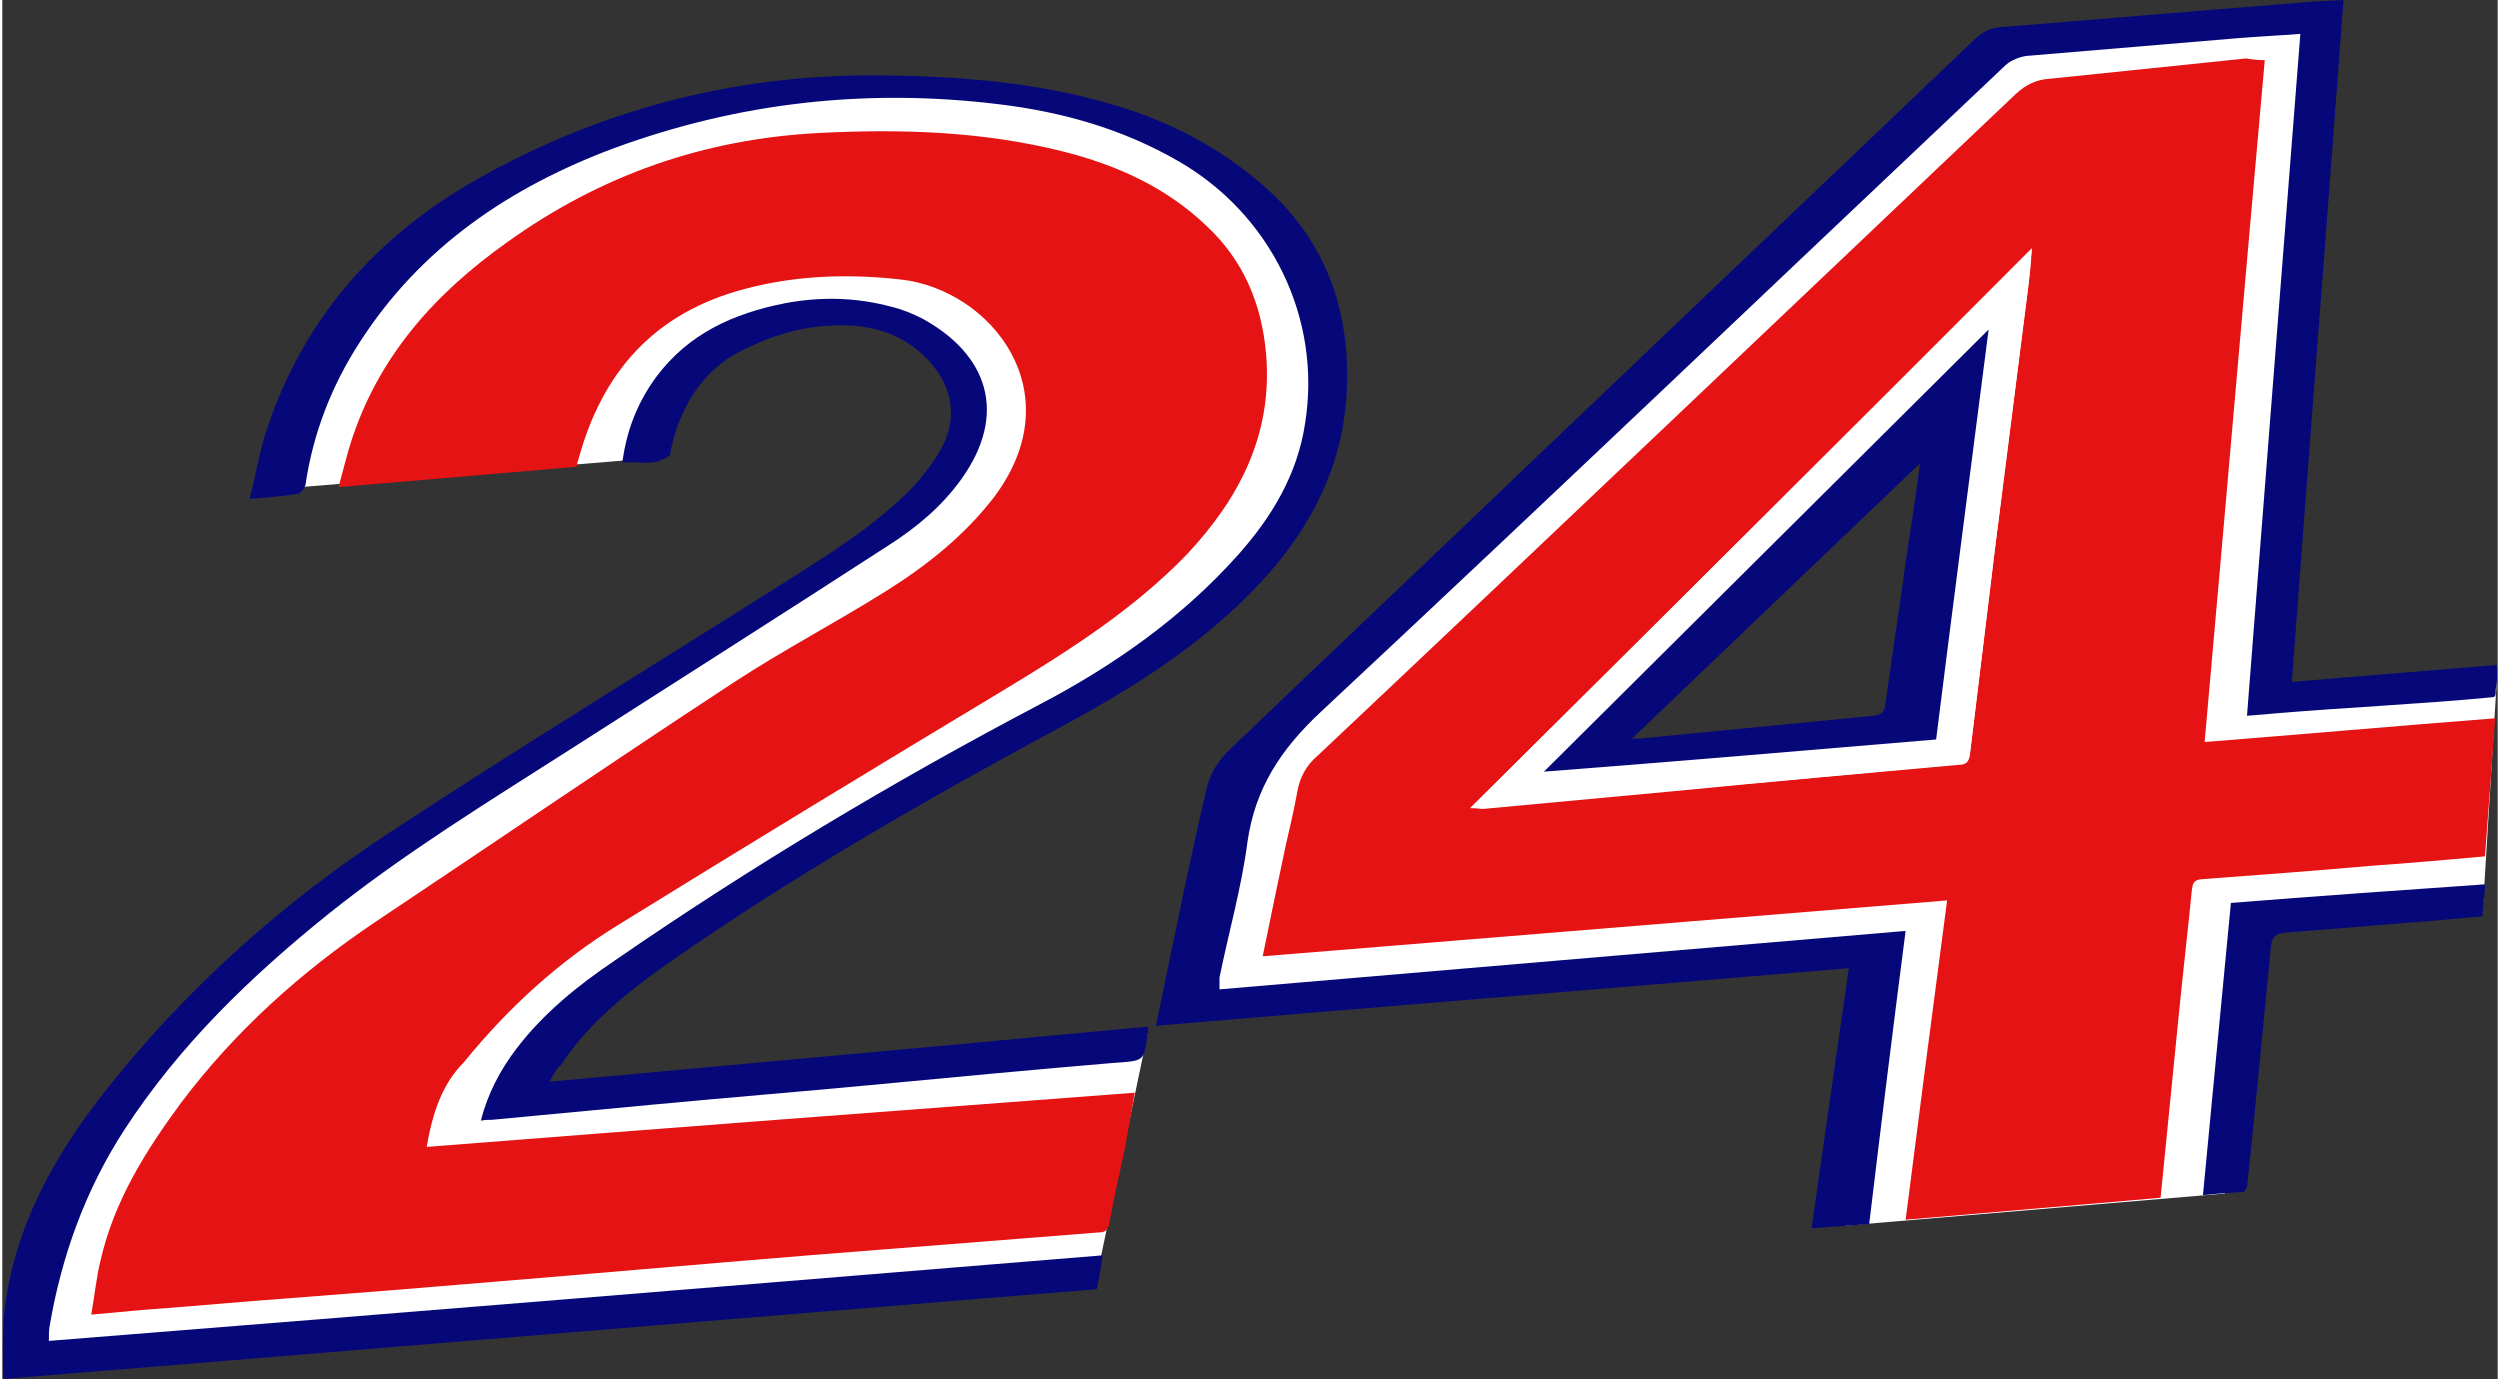
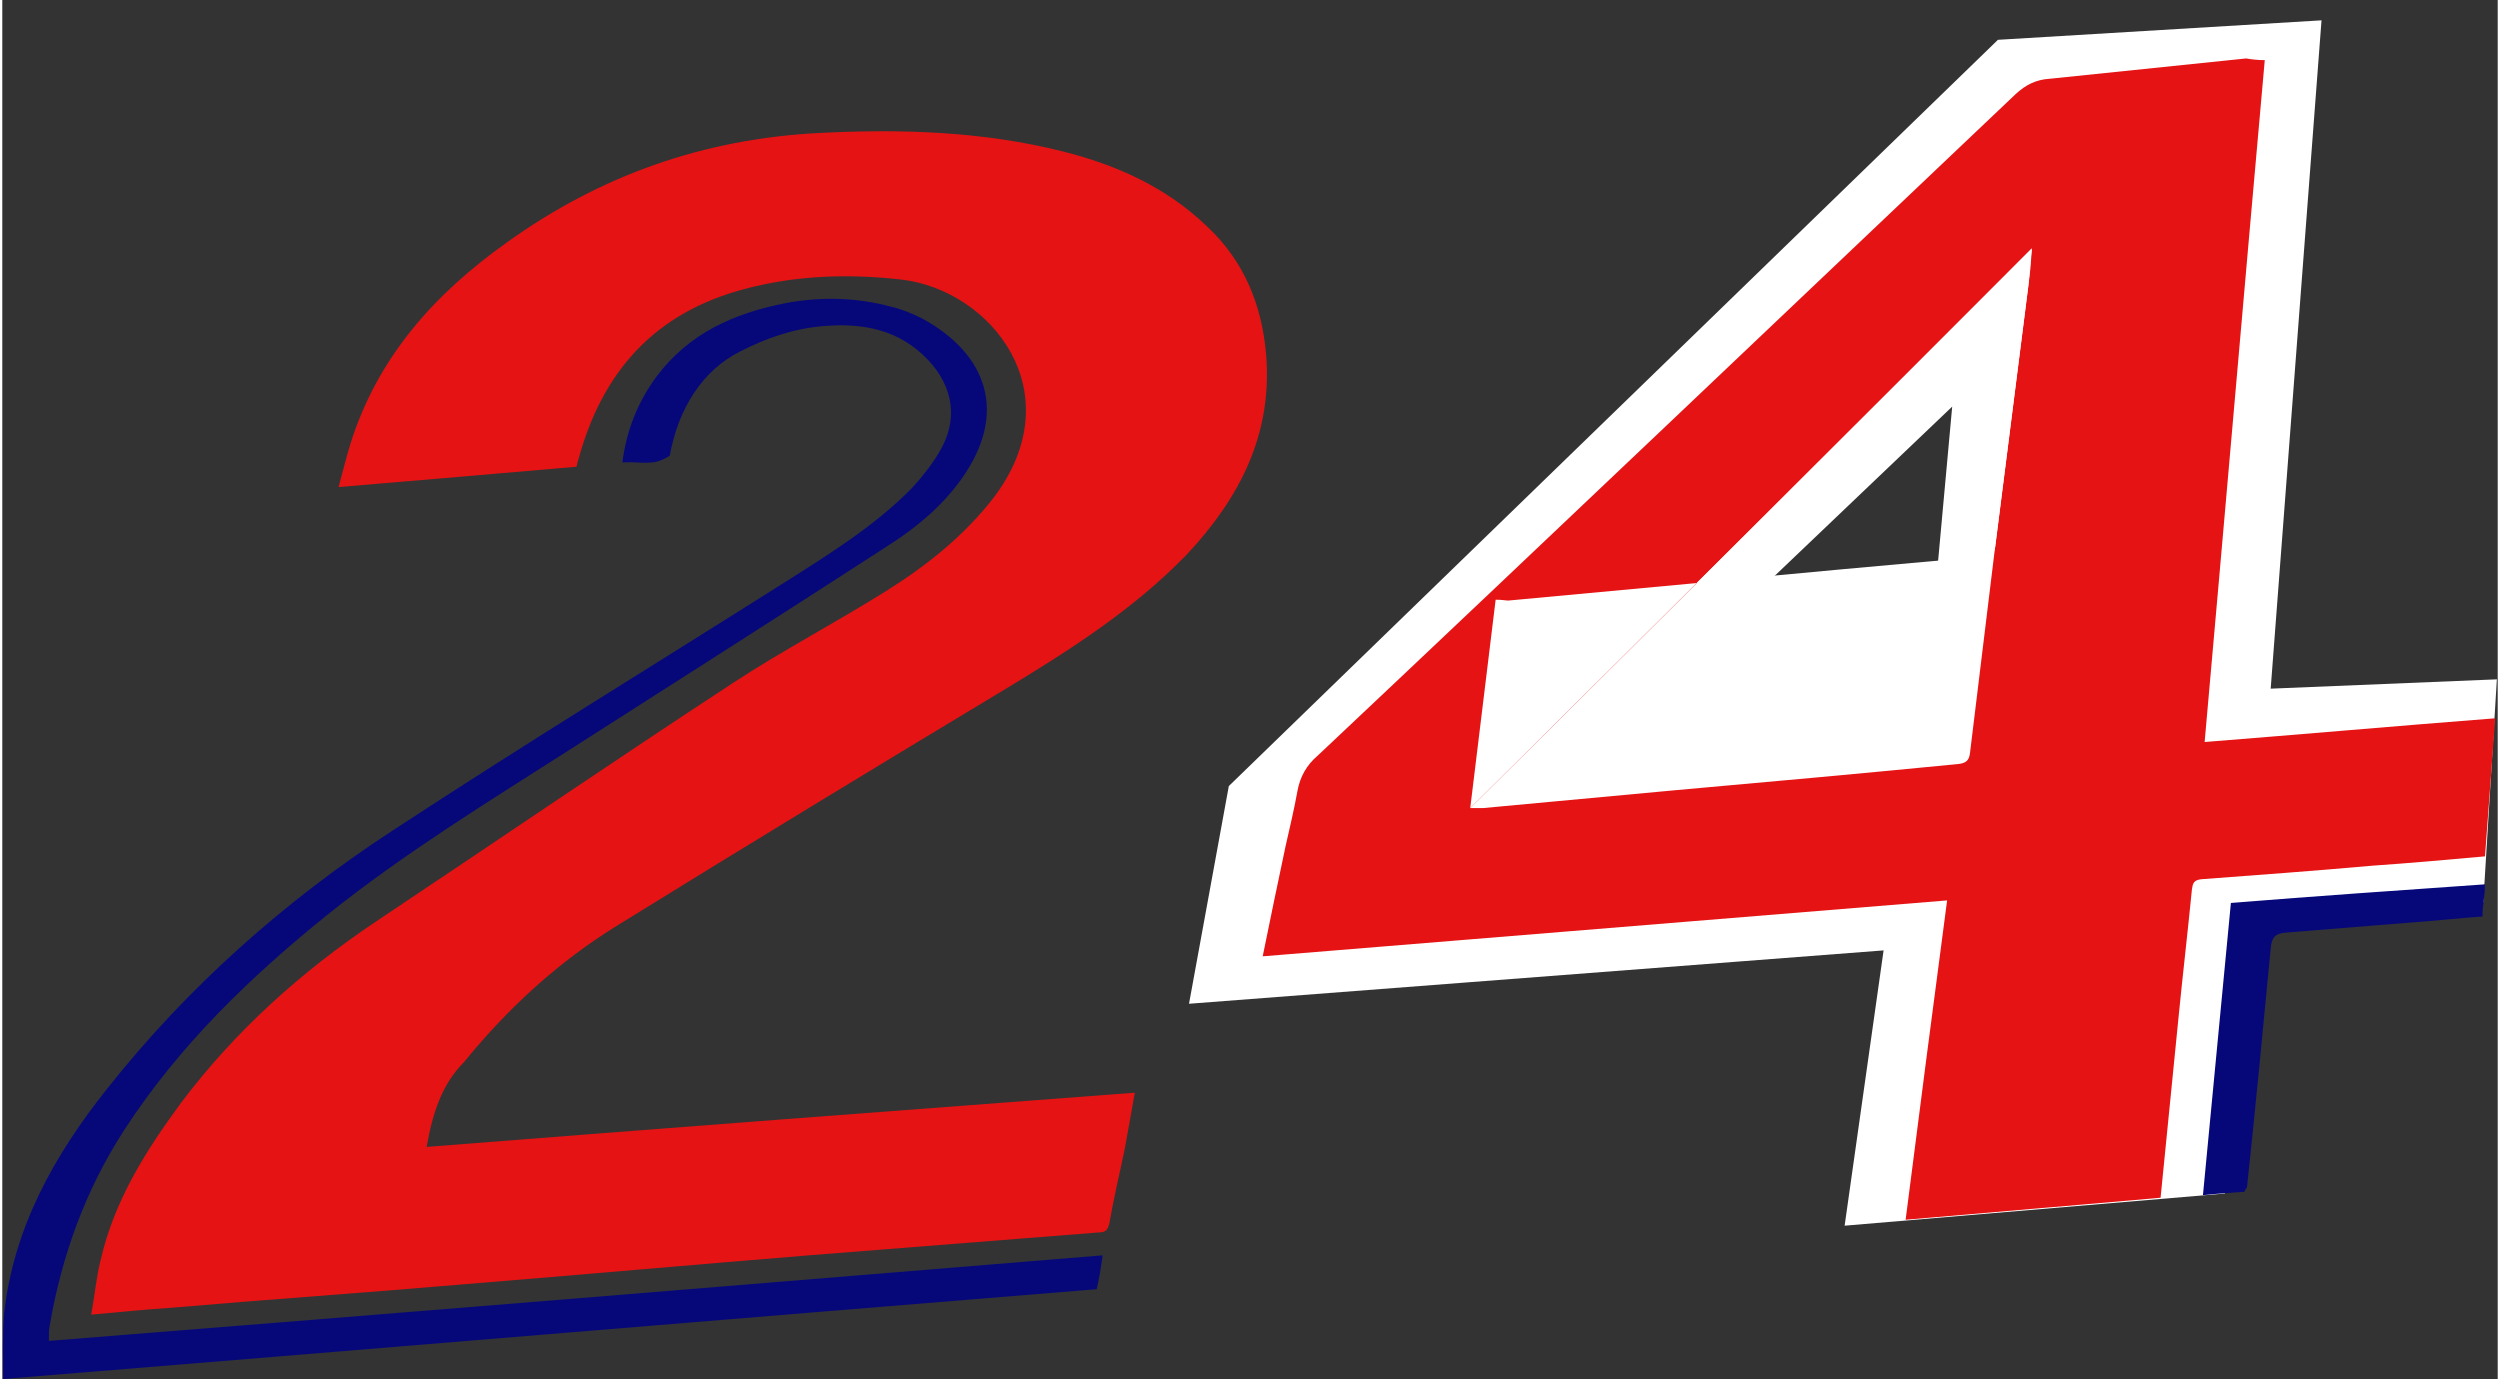
<svg xmlns="http://www.w3.org/2000/svg" height="1379" viewBox="11.8 6.8 294.6 162.8" width="2500">
  <rect x="11.8" y="6.8" width="294.6" height="162.8" fill="#333333" stroke="none" />
-   <path d="m107.6 43.5c11.1-.6 16.7 3.1 18.2 9.2s-5.6 15-18.7 22.9c-13.1 7.8-91 47.7-91.5 91.6l125.6-10.6 5.8-27.7-74.5 6.9s2.8-10.5 32.8-27.5 63.3-33.4 63.5-54.1-13.1-37.3-55.1-37.7-70.2 30.9-70.3 48.1l46.2-3.8c-.1 0 .2-16.2 18-17.3z" fill="#fff" />
  <path d="m279.6 88.1 6-78.9-38.2 2.3-90.8 88.1-4.7 25.7 82-6.3-4.6 32.5 44.9-3.8s1-32.5 2.6-32.5c1.5 0 27.9-1.9 27.9-1.9l1.6-26.3zm-41.1 5-39.4 2.6 42.9-40.9z" fill="#fff" />
  <path d="m278.9 13.9c-2.4 26.8-4.7 53.6-7.1 80.5 11.4-.9 22.7-1.9 34.3-2.8-.4 5.6-.8 10.9-1.2 16.3-4.5.4-8.9.8-13.3 1.1-6.7.6-13.5 1.1-20.2 1.6-.9.1-1 .5-1.1 1.2-.5 5.1-1.1 10.2-1.6 15.3-.7 7-1.4 14-2.1 21.1-10 .9-19.9 1.7-30.1 2.6 1.6-12.5 3.2-24.9 4.9-37.7-27 2.2-53.8 4.4-80.8 6.6.9-4.5 1.8-8.7 2.7-13 .5-2.2 1-4.3 1.4-6.5.3-1.7 1.1-3.1 2.4-4.2 13.7-12.9 27.4-25.9 41-38.8l41.4-39.3c1.2-1.1 2.4-1.7 4-1.8 7.7-.8 15.5-1.6 23.2-2.4.6.1 1.3.2 2.2.2zm-93.8 88.3h1.5c7.5-.7 15.1-1.4 22.6-2.1 11.2-1 22.3-2 33.5-3.1.9-.1 1.3-.4 1.4-1.3l3-24.6c1.3-10.2 2.6-20.5 3.9-30.7.2-1.3.3-2.6.4-4.3-22.2 22.3-44.1 44.1-66.3 66.1zm-123.2 40c28-2.2 55.7-4.3 83.6-6.4-.4 2.3-.8 4.5-1.2 6.7-.6 2.9-1.3 5.8-1.8 8.7-.2.8-.4 1.1-1.3 1.1l-34.2 2.7c-13.5 1.1-27 2.3-40.5 3.4-11.6 1-23.3 1.8-34.9 2.8-3 .2-6 .5-9.3.8.4-2.2.6-4.4 1.1-6.4 1.6-7 5.3-12.9 9.5-18.6 6.4-8.5 14.2-15.5 23-21.4 14.1-9.4 28-18.9 42.2-28.2 5.8-3.8 12.1-7.1 18-10.8 4.8-3 9.2-6.5 12.7-11 9.5-12.5-.3-24.6-10.9-25.8-6.2-.7-12.4-.5-18.4 1.1-10.7 2.8-16.9 9.8-19.7 20.2-.1.2-.1.4-.2.8-9.3.8-18.5 1.6-28.1 2.4.5-1.8.9-3.5 1.4-5.1 3.2-10.2 9.9-17.7 18.5-23.8 11-7.9 23.2-12.2 36.8-12.9 9.7-.5 19.4-.2 28.9 2.2 6.3 1.6 12.1 4.2 16.9 8.8 4.4 4.1 6.5 9.3 7 15.1.8 9.4-3.1 17-9.4 23.7-6.2 6.4-13.7 11.2-21.3 15.8-15.3 9.2-30.6 18.5-45.8 27.9-7 4.3-13 9.8-18.2 16.2-2.6 2.6-3.7 6-4.4 10z" fill="#e51313" />
  <g fill="#06087a">
-     <path d="m155.5 123.6c27.1-2.3 53.9-4.6 81-6.9-1.5 11.6-2.9 22.9-4.3 34.6-2.3.2-4 .3-6.8.5 1.4-9.9 2.9-20.3 4.4-30.7-27.4 2.3-54.5 4.5-81.8 6.8.8-3.8 1.5-7.4 2.3-11.1 1.2-5.8 2.4-11.6 3.8-17.4.4-1.5 1.5-3.1 2.7-4.2 12.2-11.7 24.6-23.4 36.8-35.1 17.1-16.3 34.1-32.5 51.2-48.8.9-.8 1.7-1.2 2.9-1.3 11.4-.9 22.9-1.9 34.3-2.8 2-.2 3.9-.3 6.2-.4-2 26.9-4.1 53.6-6.1 80.5 8.1-.7 16-1.3 24.2-2 0 1 .1 1.9-.1 2.7-.1.3.1 1-.3 1.1-8.2.8-17.2 1.2-25.5 1.9-1.1.1-2.2.2-3.6.3 2.1-26.9 4.2-53.6 6.3-80.5-2.6.2-4.9.3-7.3.5-8.4.7-16.7 1.4-25 2.1-.8.1-1.8.5-2.4 1-27 25.5-53.9 51.2-81 76.5-4.7 4.4-7.7 9-8.6 15.3-.7 5.4-2.2 10.6-3.3 16z" />
-     <path d="m76.4 134.5c23.9-2.2 47.3-4.3 70.6-6.5.1.3.1.4.1.4-.6 3.8-.2 3.6-4.3 3.9-9.5.8-19 1.7-28.5 2.6-8.5.8-17.1 1.5-25.6 2.3-6.4.6-12.7 1.2-19.1 1.8-.4 0-.8 0-1.3.1.8-3.2 2.3-6 4.2-8.5 3.2-4.2 7.3-7.5 11.6-10.4 16.1-11.1 32.8-21.1 50.1-30.2 8.8-4.6 16.9-10.3 23.5-17.7 4-4.5 7-9.5 7.9-15.5 2-12.4-4-24.7-15-31-6.6-3.8-13.7-5.8-21.2-6.7-15.6-1.9-30.7-.2-45.4 5.2-12.3 4.6-22.8 11.7-30 22.9-3.3 5.1-5.5 10.7-6.4 16.8-.1.4-.5 1-.9 1.1-1.7.3-3.5.4-5.7.6.8-3.1 1.2-5.9 2.2-8.7 4.6-13.5 13.7-23.2 26.2-29.9 14.4-7.8 29.9-11.6 46.3-11.4 9 .1 18 .8 26.7 3.3 6.3 1.8 12.1 4.6 17.2 8.8 8.2 6.6 11.5 15.3 10.9 25.6-.5 8.5-4.2 15.7-9.9 21.9-6.7 7.3-14.9 12.5-23.6 17.2-15.8 8.5-31.3 17.4-46 27.6-5 3.5-9.9 7.3-13.3 12.5-.4.2-.7.9-1.3 1.9z" />
    <path d="m141.7 155c-.2 1.5-.4 2.7-.7 4-43.1 3.5-86.1 7.1-129.1 10.6 0-2.6-.1-5.1.1-7.6 1.1-10.2 5.9-18.8 12.2-26.7 9.5-12 20.9-22.1 33.6-30.4 15.4-10.1 31.1-19.7 46.6-29.5 5.2-3.3 10.5-6.6 14.8-11 1.2-1.3 2.3-2.7 3.2-4.2 2.3-3.8 1.7-7.7-1.3-10.9-3.4-3.6-7.7-4.4-12.4-4-3.5.3-6.7 1.4-9.8 3-4.4 2.2-7.3 6.7-8.3 12.3 0 0-1.2.8-2.2.8-1.4.1-1.8-.1-3.4 0 .5-3.8 1.8-7.1 4-10.1 3.8-5.1 9.1-7.5 15.2-8.7 4.2-.8 8.4-.7 12.5.4 1.3.3 2.5.8 3.7 1.4 7.7 4.2 10.2 11.2 4.6 19-2.3 3.2-5.3 5.7-8.6 7.8-12.5 8.1-25.1 16.1-37.6 24.1-9.7 6.2-19.5 12.2-28.5 19.4-9.2 7.4-17.6 15.5-24.1 25.5-4.6 7.1-7.4 14.9-8.8 23.1-.1.5-.1 1.1-.1 1.8 41.6-3.3 82.9-6.7 124.4-10.1zm134.8-7.5c-1.5.1-3.1.2-4.9.4 1.1-11.6 2.2-22.9 3.3-34.5 9.9-.8 20-1.5 30-2.2 0 1.3-.3 2.5-.3 3.8-2.8.2-5.5.5-8.3.7-5 .4-9.9.8-14.9 1.2-1.3.1-1.7.6-1.8 1.9-.9 9.4-1.8 18.8-2.8 28.2-.2.2-.2.3-.3.5z" />
  </g>
-   <path d="m185.1 102.2c22.2-22 44.1-43.9 66.3-66-.2 1.7-.3 3-.4 4.3-1.3 10.2-2.6 20.5-3.9 30.7l-3 24.6c-.1 1-.5 1.3-1.4 1.3-11.2 1-22.3 2-33.5 3.1-7.5.7-15.1 1.4-22.6 2.1-.3 0-.7-.1-1.5-.1zm8.7-4.3c15.6-1.3 30.9-2.5 46.3-3.8 2.1-16 4.1-32 6.2-48.4z" fill="#fff" />
-   <path d="m193.8 97.9 52.5-52.2c-2.1 16.4-4.2 32.4-6.2 48.4-15.5 1.3-30.7 2.6-46.3 3.8zm44.4-36.4c-11.1 10.6-22.5 21.5-34 32.5h.8c9.2-.9 18.5-1.8 27.7-2.7.9-.1 1.3-.4 1.4-1.3.8-5.8 1.7-11.6 2.5-17.5.6-3.9 1.2-7.8 1.6-11z" fill="#06087a" />
+   <path d="m185.1 102.2c22.2-22 44.1-43.9 66.3-66-.2 1.7-.3 3-.4 4.3-1.3 10.2-2.6 20.5-3.9 30.7c-.1 1-.5 1.3-1.4 1.3-11.2 1-22.3 2-33.5 3.1-7.5.7-15.1 1.4-22.6 2.1-.3 0-.7-.1-1.5-.1zm8.7-4.3c15.6-1.3 30.9-2.5 46.3-3.8 2.1-16 4.1-32 6.2-48.4z" fill="#fff" />
</svg>